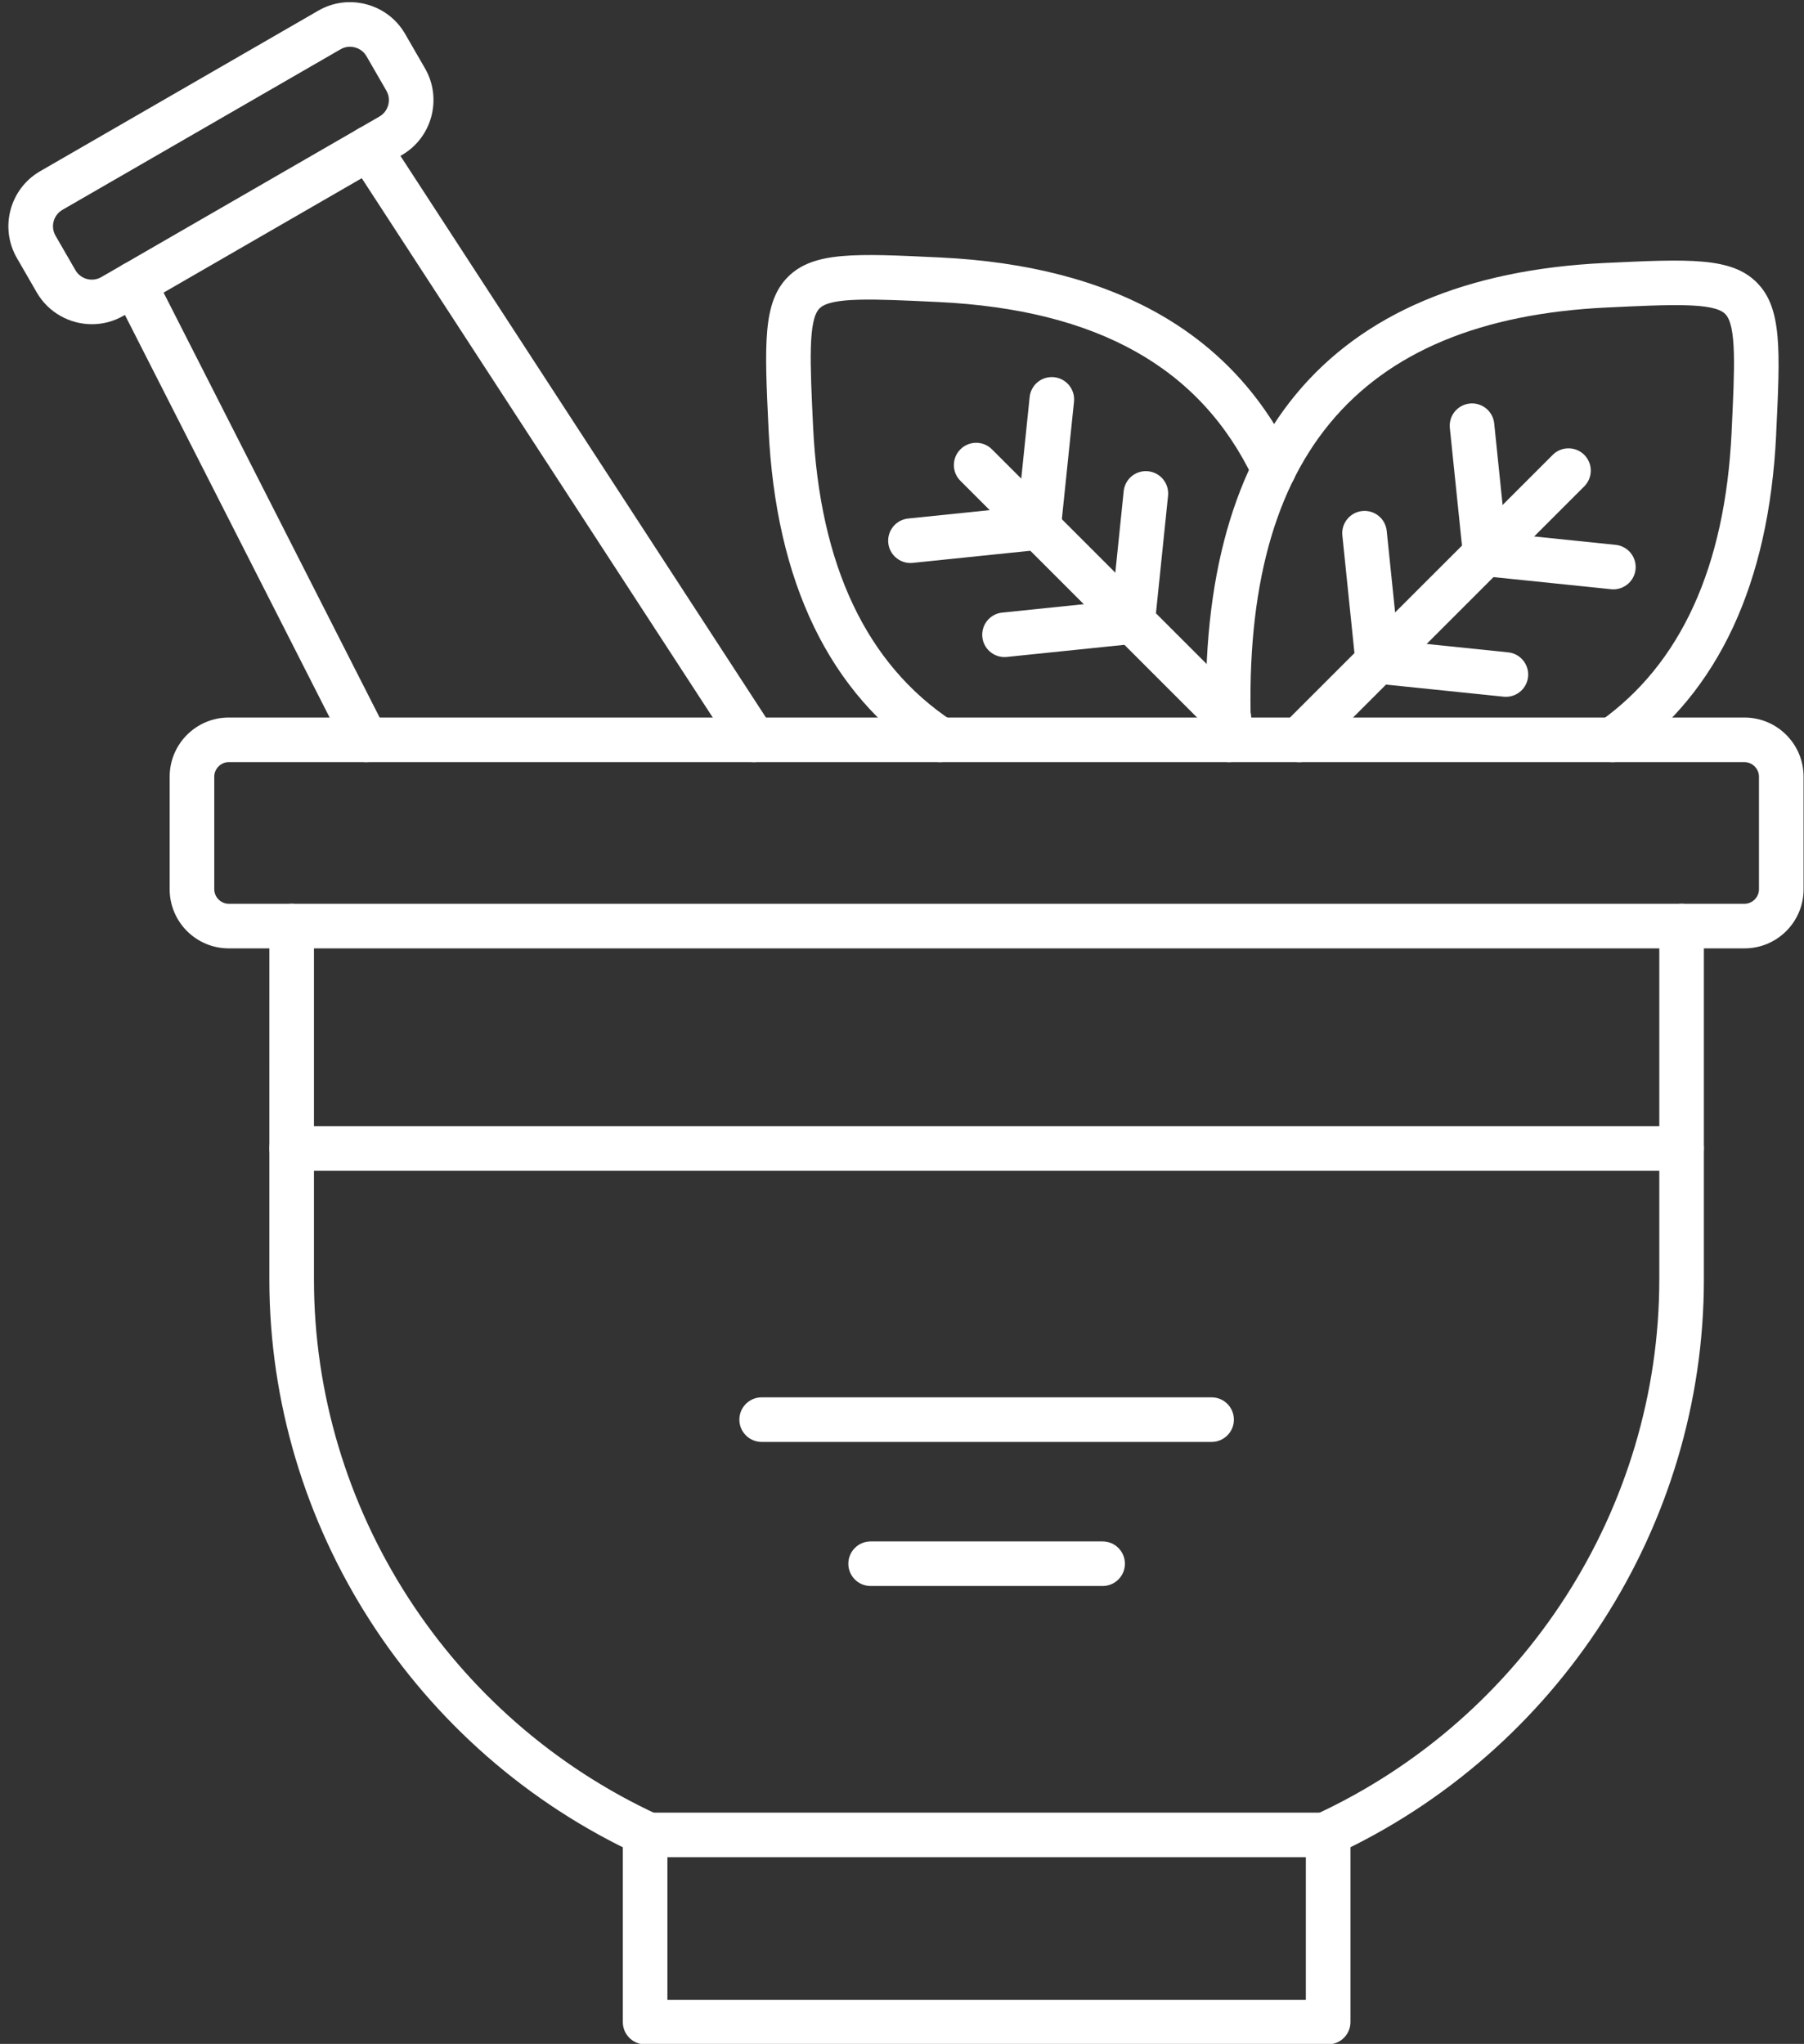
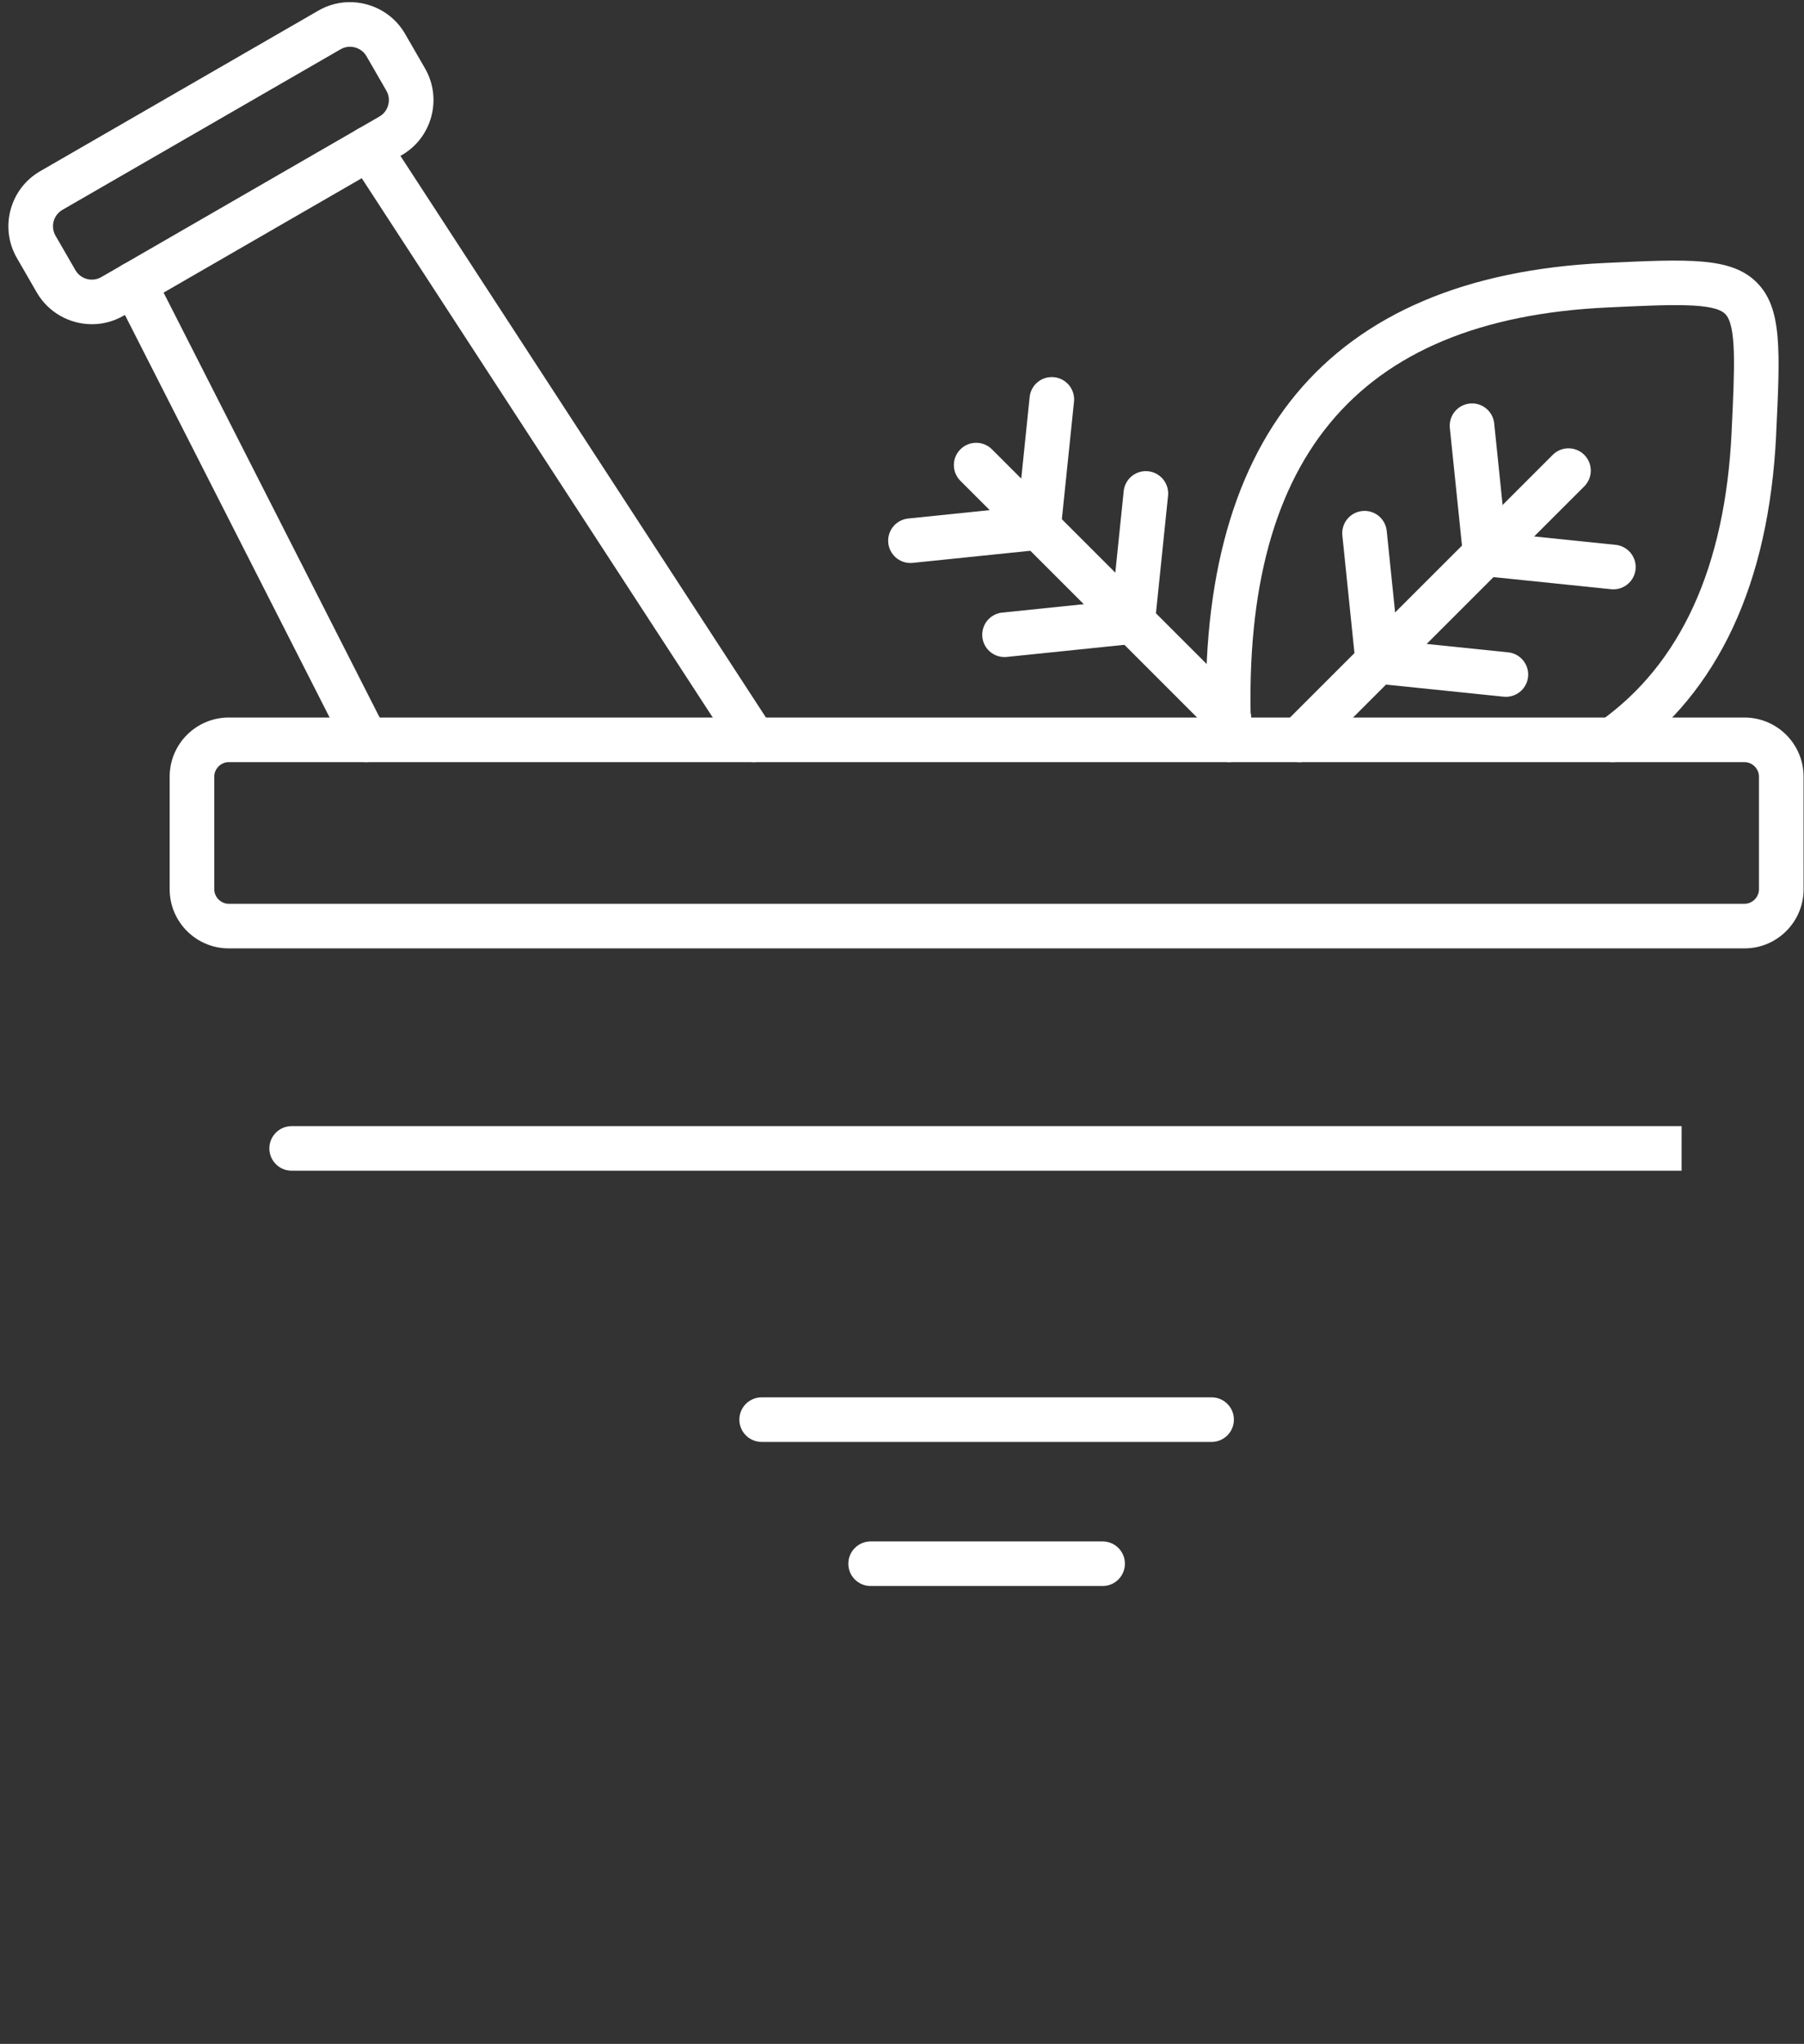
<svg xmlns="http://www.w3.org/2000/svg" clip-rule="evenodd" fill="#ffffff" fill-rule="evenodd" height="153.2" image-rendering="optimizeQuality" preserveAspectRatio="xMidYMid meet" shape-rendering="geometricPrecision" text-rendering="geometricPrecision" version="1" viewBox="18.8 10.0 135.2 153.2" width="135.2" zoomAndPan="magnify">
  <rect x="18.8" y="10.0" width="135.2" height="153.2" fill="#333333" stroke="none" />
  <g>
    <g id="change1_1">
-       <path d="M67.412 149.21c-0.237,0 -0.474,-0.049 -0.7,-0.154 -16.842,-7.772 -27.725,-24.71 -27.725,-43.152l0.001 -26.489c0,-0.923 0.748,-1.671 1.671,-1.671 0.926,-0 1.671,0.748 1.671,1.671l0 26.489c0,17.143 10.12,32.891 25.783,40.118 0.839,0.387 1.204,1.38 0.818,2.218 -0.282,0.611 -0.888,0.971 -1.517,0.971zm50.66 0c-0.63,0 -1.236,-0.36 -1.518,-0.971 -0.386,-0.838 -0.021,-1.831 0.818,-2.218 15.662,-7.227 25.783,-22.974 25.783,-40.118l0 -26.489c0,-0.923 0.745,-1.671 1.671,-1.671 0.923,-0 1.671,0.748 1.671,1.671l0 26.489c0,18.442 -10.883,35.381 -27.726,43.152 -0.226,0.104 -0.463,0.154 -0.7,0.154z" fill="inherit" />
-       <path d="M68.818 159.895l47.848 0 0 -10.685 -47.848 0 0 10.685zm49.519 3.342l-51.189 0c-0.923,0 -1.671,-0.748 -1.671,-1.671l0 -14.028c0,-0.923 0.749,-1.671 1.671,-1.671l51.19 -0c0.923,0 1.671,0.749 1.671,1.671l0 14.027c0,0.923 -0.749,1.671 -1.671,1.671z" fill="inherit" />
      <path d="M35.944 67.125c-0.588,0 -1.086,0.498 -1.086,1.086l0.001 8.447c0,0.589 0.497,1.086 1.085,1.086l113.596 -0c0.588,0 1.085,-0.496 1.085,-1.085l0 -8.447c0,-0.589 -0.498,-1.086 -1.086,-1.086l-113.596 -0zm113.596 13.961l-113.596 0c-2.444,0 -4.428,-1.986 -4.428,-4.428l0 -8.447c0,-2.442 1.984,-4.428 4.428,-4.428l113.596 -0c2.443,0 4.428,1.987 4.428,4.428l0.001 8.447c0,2.442 -1.985,4.428 -4.428,4.428z" fill="inherit" />
      <path d="M139.645 67.125c-0.526,0 -1.041,-0.246 -1.365,-0.707 -0.532,-0.754 -0.355,-1.796 0.4,-2.329 6.082,-4.3 9.41,-11.592 9.894,-21.677l0 -0.041c0.23,-4.803 0.383,-7.976 -0.48,-8.838 -0.863,-0.864 -4.045,-0.713 -8.86,-0.484 -18.893,0.895 -27.61,11.47 -26.646,32.328 0.043,0.922 -0.672,1.704 -1.595,1.746 -0.926,0.039 -1.702,-0.67 -1.744,-1.592 -0.522,-11.265 1.73,-20.011 6.688,-25.993 4.996,-6.03 12.78,-9.336 23.137,-9.826 6.312,-0.299 9.476,-0.449 11.384,1.46 1.908,1.907 1.758,5.067 1.455,11.361l0.001 0.04c-0.537,11.165 -4.338,19.323 -11.305,24.246 -0.292,0.207 -0.63,0.306 -0.964,0.306z" fill="inherit" />
      <path d="M116.171 67.126c-0.428,0 -0.856,-0.163 -1.184,-0.489 -0.651,-0.653 -0.651,-1.711 0,-2.363l20.182 -20.181c0.651,-0.652 1.709,-0.652 2.363,0 0.652,0.652 0.651,1.71 0,2.363l-20.181 20.181c-0.327,0.327 -0.756,0.49 -1.18,0.49z" fill="inherit" />
      <path d="M139.715 54.174c-0.056,0 -0.115,-0.003 -0.171,-0.009l-9.605 -0.99c-0.786,-0.081 -1.41,-0.703 -1.49,-1.491l-0.992 -9.604c-0.094,-0.918 0.575,-1.739 1.494,-1.833 0.913,-0.096 1.737,0.573 1.831,1.491l0.85 8.252 8.254 0.85c0.919,0.095 1.584,0.916 1.49,1.834 -0.087,0.86 -0.815,1.5 -1.66,1.5z" fill="inherit" />
      <path d="M131.66 62.23c-0.056,0 -0.115,-0.003 -0.175,-0.009l-9.601 -0.989c-0.79,-0.081 -1.411,-0.704 -1.494,-1.491l-0.988 -9.604c-0.094,-0.918 0.574,-1.739 1.49,-1.833 0.923,-0.095 1.741,0.573 1.835,1.491l0.85 8.252 8.254 0.85c0.915,0.095 1.583,0.915 1.489,1.833 -0.086,0.86 -0.815,1.5 -1.66,1.5z" fill="inherit" />
-       <path d="M89.268 67.125c-0.317,0 -0.638,-0.089 -0.92,-0.277 -7.387,-4.876 -11.408,-13.191 -11.951,-24.714 -0.299,-6.309 -0.449,-9.475 1.459,-11.383 1.908,-1.907 5.065,-1.755 11.36,-1.454l0.042 0.002c13.111,0.627 22.03,5.737 26.507,15.19 0.397,0.834 0.038,1.831 -0.794,2.226 -0.832,0.395 -1.831,0.039 -2.224,-0.795 -3.965,-8.367 -11.701,-12.712 -23.649,-13.283l-0.041 -0.002c-4.801,-0.23 -7.976,-0.382 -8.836,0.48 -0.863,0.863 -0.714,4.045 -0.484,8.861 0.491,10.398 4.007,17.828 10.454,22.083 0.77,0.508 0.982,1.545 0.473,2.315 -0.323,0.486 -0.856,0.751 -1.395,0.75z" fill="inherit" />
      <path d="M110.901 65.475c-0.425,0 -0.854,-0.163 -1.181,-0.489l-18.941 -18.944c-0.655,-0.653 -0.655,-1.71 -0.001,-2.363 0.651,-0.653 1.709,-0.653 2.364,0l18.942 18.943c0.651,0.652 0.65,1.711 -0.001,2.363 -0.327,0.326 -0.755,0.489 -1.183,0.489z" fill="inherit" />
      <path d="M87.033 52.2c-0.847,0 -1.574,-0.64 -1.661,-1.5 -0.093,-0.918 0.571,-1.739 1.49,-1.834l8.255 -0.85 0.849 -8.252c0.094,-0.918 0.908,-1.585 1.831,-1.491 0.919,0.094 1.588,0.916 1.494,1.833l-0.992 9.604c-0.081,0.788 -0.704,1.411 -1.491,1.492l-9.605 0.989c-0.056,0.006 -0.115,0.009 -0.17,0.009z" fill="inherit" />
      <path d="M94.082 59.25c-0.847,0 -1.574,-0.64 -1.661,-1.5 -0.093,-0.918 0.571,-1.739 1.49,-1.833l8.255 -0.85 0.849 -8.252c0.094,-0.918 0.912,-1.586 1.831,-1.491 0.919,0.094 1.587,0.915 1.494,1.833l-0.989 9.604c-0.084,0.788 -0.704,1.41 -1.494,1.491l-9.601 0.989c-0.059,0.006 -0.119,0.009 -0.174,0.009z" fill="inherit" />
      <path d="M75.301 67.125c-0.55,0 -1.083,-0.268 -1.403,-0.76l-28.85 -44.334c-0.504,-0.773 -0.285,-1.808 0.487,-2.312 0.777,-0.504 1.81,-0.284 2.315,0.489l28.847 44.334c0.504,0.774 0.285,1.809 -0.488,2.312 -0.281,0.183 -0.599,0.271 -0.908,0.271zm-29.073 0c-0.609,0 -1.194,-0.334 -1.49,-0.914l-17.375 -34.176c-0.418,-0.823 -0.091,-1.828 0.734,-2.247 0.822,-0.419 1.828,-0.09 2.245,0.732l17.375 34.176c0.418,0.823 0.09,1.829 -0.735,2.247 -0.24,0.123 -0.501,0.182 -0.755,0.182z" fill="inherit" />
      <path d="M45.03 13.503c-0.247,0 -0.487,0.064 -0.703,0.189l-20.846 12.036c-0.678,0.392 -0.912,1.262 -0.519,1.941l1.49 2.581c0.39,0.679 1.26,0.912 1.939,0.52l20.846 -12.036c0.327,-0.188 0.56,-0.495 0.657,-0.863 0.102,-0.369 0.049,-0.751 -0.139,-1.077l-1.49 -2.582c-0.188,-0.326 -0.495,-0.559 -0.864,-0.658 -0.122,-0.034 -0.251,-0.05 -0.372,-0.05zm-19.339 20.798c-1.65,0 -3.252,-0.854 -4.136,-2.38l-1.49 -2.582c-1.312,-2.275 -0.529,-5.193 1.744,-6.506l20.846 -12.035c1.097,-0.635 2.381,-0.802 3.613,-0.472 1.229,0.329 2.26,1.117 2.893,2.215l1.49 2.582c0.634,1.099 0.8,2.382 0.473,3.613 -0.331,1.231 -1.117,2.259 -2.218,2.893l-0.835 -1.447 0.835 1.447 -20.846 12.036c-0.749,0.431 -1.567,0.637 -2.371,0.637z" fill="inherit" />
-       <path d="M144.826 97.751l-104.168 0c-0.923,0 -1.671,-0.748 -1.671,-1.671 0.001,-0.923 0.748,-1.671 1.671,-1.671l104.169 -0c0.922,0 1.67,0.748 1.67,1.671 0,0.922 -0.748,1.671 -1.67,1.671z" fill="inherit" />
+       <path d="M144.826 97.751l-104.168 0c-0.923,0 -1.671,-0.748 -1.671,-1.671 0.001,-0.923 0.748,-1.671 1.671,-1.671l104.169 -0z" fill="inherit" />
      <path d="M109.602 118.08l-33.72 0c-0.923,0 -1.671,-0.748 -1.671,-1.671 0.001,-0.923 0.748,-1.671 1.671,-1.671l33.721 -0c0.923,0 1.671,0.748 1.671,1.671 0,0.923 -0.749,1.671 -1.671,1.671z" fill="inherit" />
      <path d="M101.435 128.88l-17.385 0c-0.923,0 -1.672,-0.748 -1.672,-1.671 0,-0.923 0.749,-1.671 1.671,-1.671l17.386 -0c0.923,0 1.671,0.748 1.671,1.671 0,0.923 -0.748,1.671 -1.671,1.671z" fill="inherit" />
    </g>
  </g>
  <path d="M0 0H173.397V173.397H0z" fill="none" />
</svg>